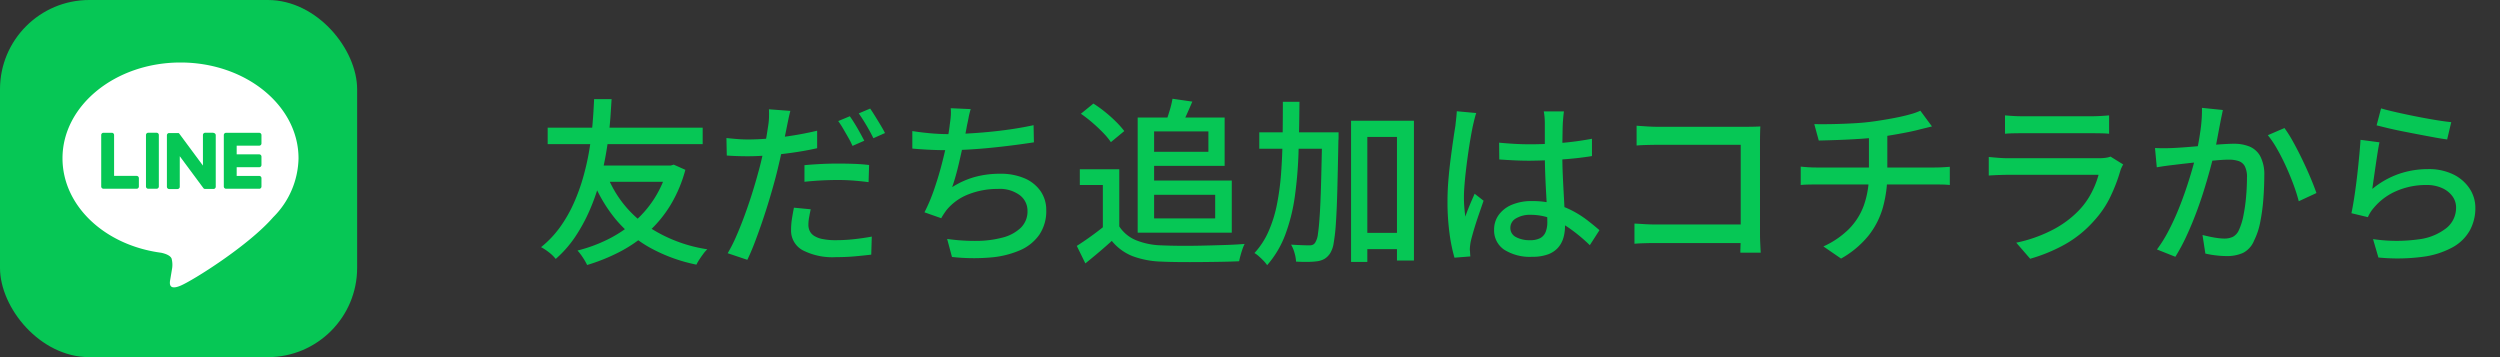
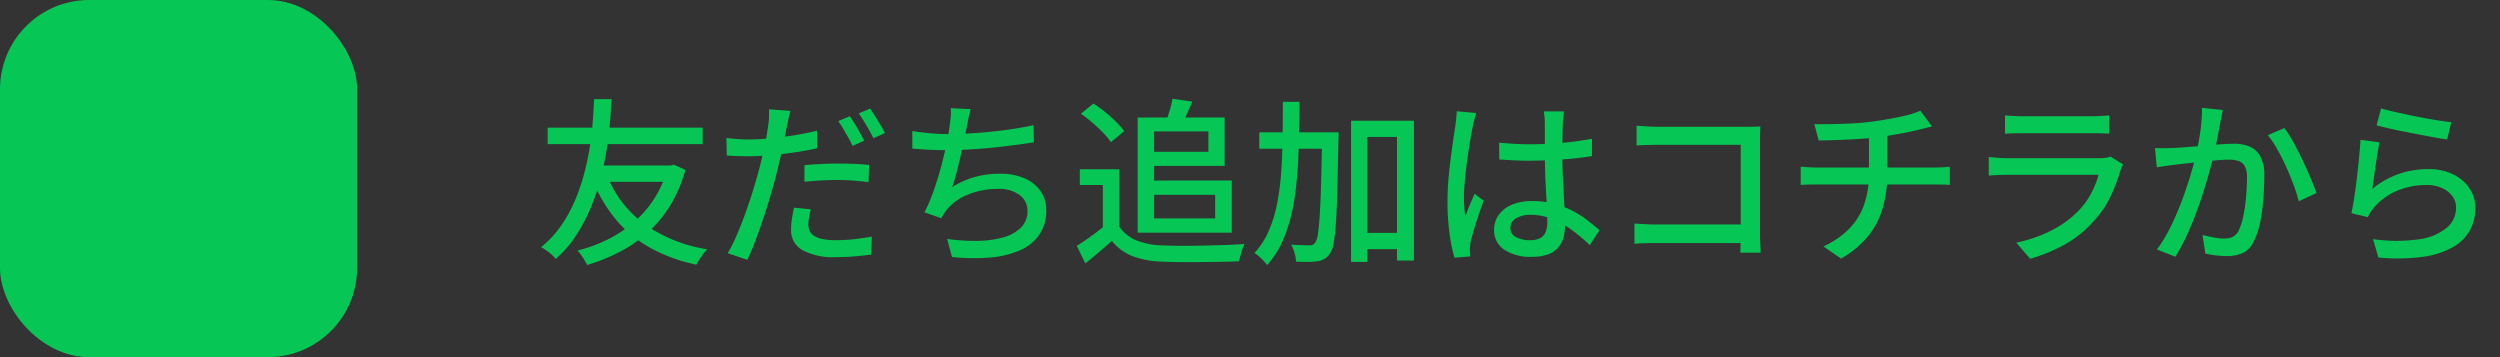
<svg xmlns="http://www.w3.org/2000/svg" width="280" height="40" viewBox="0 0 280 40">
  <rect x="0" y="0" width="280" height="40" fill="#333333" stroke="none" />
  <defs>
    <clipPath id="clip-path">
      <rect id="長方形_1976" data-name="長方形 1976" width="280" height="40" transform="translate(790 5496)" fill="#fff" stroke="#707070" stroke-width="1" />
    </clipPath>
  </defs>
  <g id="マスクグループ_30" data-name="マスクグループ 30" transform="translate(-790 -5496)" clip-path="url(#clip-path)">
    <g id="グループ_2721" data-name="グループ 2721">
      <path id="パス_237661" data-name="パス 237661" d="M7.92-8.54a12.443,12.443,0,0,0,4.11,5.53A16.37,16.37,0,0,0,19.22-.08a3.536,3.536,0,0,0-.45.51q-.23.31-.44.63a4.568,4.568,0,0,0-.33.58A18.22,18.22,0,0,1,12.74-.29,13.714,13.714,0,0,1,8.89-3.52,16.749,16.749,0,0,1,6.28-8.06Zm6.84-.92h.36l.34-.1,1.3.58a15.174,15.174,0,0,1-1.69,3.99,13.7,13.7,0,0,1-2.51,3.02A15.154,15.154,0,0,1,9.4.21,21.309,21.309,0,0,1,5.76,1.68,7.083,7.083,0,0,0,5.27.83,5.885,5.885,0,0,0,4.68.06,16.732,16.732,0,0,0,8.04-1.17,14.017,14.017,0,0,0,10.97-3.1a12.132,12.132,0,0,0,2.3-2.64,12.138,12.138,0,0,0,1.49-3.38ZM1.34-13.7H18.7v1.84H1.34Zm5.5,4.24h8.12v1.82H6.3Zm-.3-7.44H8.5q-.04.58-.1,1.56t-.2,2.26q-.14,1.28-.41,2.74t-.71,3a23.236,23.236,0,0,1-1.1,3.03A18.827,18.827,0,0,1,4.41-1.46,12.437,12.437,0,0,1,2.24,1,4.283,4.283,0,0,0,1.52.29,6.285,6.285,0,0,0,.6-.32,11.432,11.432,0,0,0,2.74-2.58,15.213,15.213,0,0,0,4.27-5.26,21.491,21.491,0,0,0,5.31-8.13a28.361,28.361,0,0,0,.65-2.82q.24-1.37.35-2.56t.16-2.06Q6.52-16.44,6.54-16.9Zm21.98,1.32q-.1.36-.21.89t-.17.83q-.14.7-.34,1.67t-.44,2.03q-.24,1.06-.5,2.06-.28,1.06-.65,2.3t-.8,2.51q-.43,1.27-.86,2.4T23.7,1.1L21.5.36a16.283,16.283,0,0,0,.94-1.85q.48-1.09.94-2.34t.85-2.49q.39-1.24.67-2.28.2-.7.38-1.47t.34-1.49q.16-.72.26-1.35t.16-1.03a7.238,7.238,0,0,0,.09-1q.01-.5-.01-.82Zm-4.72,3.2q1.16,0,2.46-.12t2.65-.34q1.35-.22,2.61-.52v1.96q-1.24.28-2.62.48t-2.7.31q-1.32.11-2.42.11-.7,0-1.26-.02t-1.12-.06l-.04-1.96q.74.08,1.3.12T23.8-12.38ZM30.1-9.5q.82-.08,1.8-.13t1.94-.05q.88,0,1.77.03t1.73.13L37.28-7.6q-.76-.1-1.63-.17t-1.77-.07q-.98,0-1.91.05t-1.87.15Zm.7,4.94q-.1.46-.18.91a4.766,4.766,0,0,0-.08.83,1.664,1.664,0,0,0,.13.65,1.318,1.318,0,0,0,.46.55,2.6,2.6,0,0,0,.94.38,7.223,7.223,0,0,0,1.57.14,18.648,18.648,0,0,0,2-.11q1.02-.11,2-.29L37.58.52q-.84.1-1.83.19T33.62.8A7.281,7.281,0,0,1,29.89.02,2.491,2.491,0,0,1,28.6-2.24a8.088,8.088,0,0,1,.1-1.27q.1-.63.22-1.23Zm4.38-10.42q.26.36.56.85t.58,1q.28.51.48.89l-1.32.58a9,9,0,0,0-.46-.91q-.28-.49-.57-.99a9.652,9.652,0,0,0-.57-.88Zm2.28-.86q.26.38.57.88t.61,1q.3.5.48.86l-1.3.58q-.32-.66-.78-1.44t-.86-1.34Zm11.26.06a7.731,7.731,0,0,0-.23.92q-.09.48-.19.92-.08.48-.22,1.15t-.31,1.44q-.17.77-.35,1.55t-.38,1.49q-.2.71-.4,1.27a9.562,9.562,0,0,1,2.58-1.15,10.577,10.577,0,0,1,2.76-.35,6.806,6.806,0,0,1,2.77.51A4.185,4.185,0,0,1,56.54-6.6a3.687,3.687,0,0,1,.64,2.16,4.684,4.684,0,0,1-.77,2.72A5.093,5.093,0,0,1,54.24.03a10.473,10.473,0,0,1-3.33.81A22.229,22.229,0,0,1,46.62.78l-.54-2.02a21.735,21.735,0,0,0,3.31.22,11.514,11.514,0,0,0,2.89-.37,4.6,4.6,0,0,0,2.04-1.09,2.561,2.561,0,0,0,.76-1.92,2.176,2.176,0,0,0-.85-1.73,3.763,3.763,0,0,0-2.47-.71,8.853,8.853,0,0,0-3.28.6A5.938,5.938,0,0,0,46-4.46q-.16.22-.3.43t-.28.47l-1.88-.66a19.046,19.046,0,0,0,1.06-2.5q.48-1.38.85-2.79t.61-2.61q.24-1.2.32-1.96.08-.54.11-.95a5.2,5.2,0,0,0-.01-.85Zm-6.54,2.46q.86.14,1.94.24t2,.1q.96,0,2.13-.06t2.45-.18q1.28-.12,2.57-.31t2.49-.45l.04,1.92q-1.02.16-2.26.32T51-11.45q-1.3.13-2.56.2t-2.3.07q-1.08,0-2.08-.05t-1.88-.13ZM65.36-9.04v7.22H63.52V-7.28H60.94V-9.04Zm0,6.4a4.1,4.1,0,0,0,1.89,1.55,8.129,8.129,0,0,0,2.87.57q.86.04,2.04.05t2.5-.02q1.32-.03,2.56-.07T79.4-.68a3.761,3.761,0,0,0-.24.57q-.12.35-.22.71t-.16.66q-.86.04-1.99.06t-2.34.03q-1.21.01-2.35,0t-2-.05A10.076,10.076,0,0,1,66.85.69a5.713,5.713,0,0,1-2.33-1.71Q63.84-.4,63.11.22T61.56,1.5L60.6-.46q.7-.44,1.51-1.02t1.53-1.16Zm-4.3-12.62,1.4-1.14a13.5,13.5,0,0,1,1.31.94A15.433,15.433,0,0,1,65-14.36a9.924,9.924,0,0,1,.92,1.04l-1.5,1.24a7.735,7.735,0,0,0-.87-1.05q-.55-.57-1.2-1.13A15.017,15.017,0,0,0,61.06-15.26Zm7.28.42h8.82v5.42H68.34V-11h7v-2.28h-7Zm2.98-2.1,2.22.32q-.32.76-.65,1.49t-.59,1.25l-1.76-.34q.22-.6.45-1.36A11.014,11.014,0,0,0,71.32-16.94Zm-3.9,2.1h1.84v12.9H67.42Zm1.04,7.06h9.5v5.84h-9.5v-1.6H76.1V-6.18H68.46ZM92.18-1.92h5.3V-.1h-5.3ZM81.04-13.18h7.52v1.84H81.04Zm10.28-1.3h7.04V1.18h-1.9V-12.66H93.14v14H91.32Zm-3.24,1.3h1.84v.56a2.635,2.635,0,0,1-.02.36q-.06,3.28-.12,5.54t-.16,3.71a20.254,20.254,0,0,1-.25,2.24A3.027,3.027,0,0,1,88.98.36a2.015,2.015,0,0,1-.63.63,2.411,2.411,0,0,1-.81.27,8.681,8.681,0,0,1-1.06.07q-.64.01-1.32-.03a4.429,4.429,0,0,0-.17-.96A3.8,3.8,0,0,0,84.6-.6q.66.04,1.22.06t.84.02a.943.943,0,0,0,.38-.07.635.635,0,0,0,.28-.27,2.331,2.331,0,0,0,.29-.95q.11-.71.2-2.09t.15-3.55q.06-2.17.12-5.31Zm-4.4-3.42h1.86q-.02,2.84-.1,5.51a46.413,46.413,0,0,1-.41,5.03,20.083,20.083,0,0,1-1.07,4.32A11.1,11.1,0,0,1,81.92,1.7a3.594,3.594,0,0,0-.4-.49q-.24-.25-.51-.49A3.242,3.242,0,0,0,80.5.34a8.8,8.8,0,0,0,1.57-2.41,14.36,14.36,0,0,0,.94-3,28.319,28.319,0,0,0,.47-3.49q.14-1.86.17-3.89T83.68-16.6Zm24.22,4.58q.86.08,1.71.13t1.75.05q1.8,0,3.6-.16a32.615,32.615,0,0,0,3.34-.46v1.94q-1.6.26-3.39.38t-3.57.14q-.88,0-1.71-.04t-1.71-.1Zm7.26-3.5q-.04.3-.07.62t-.05.62q-.02.34-.03.9t-.02,1.21q-.01.65-.01,1.29,0,1.26.05,2.42t.11,2.2q.06,1.04.1,1.95t.04,1.65a4.639,4.639,0,0,1-.18,1.3,2.861,2.861,0,0,1-.6,1.1,2.779,2.779,0,0,1-1.13.75,4.951,4.951,0,0,1-1.75.27,5.373,5.373,0,0,1-3.16-.8,2.6,2.6,0,0,1-1.12-2.24,2.767,2.767,0,0,1,.51-1.64,3.439,3.439,0,0,1,1.46-1.14,5.642,5.642,0,0,1,2.29-.42,9.568,9.568,0,0,1,2.44.29,9.8,9.8,0,0,1,2.04.78,11.273,11.273,0,0,1,1.69,1.07q.75.58,1.37,1.12L118.06-.54a18.881,18.881,0,0,0-2.15-1.8,9.778,9.778,0,0,0-2.17-1.18,6.393,6.393,0,0,0-2.3-.42,3.039,3.039,0,0,0-1.65.4,1.2,1.2,0,0,0-.63,1.04,1.133,1.133,0,0,0,.62,1.05,3.186,3.186,0,0,0,1.58.35,2.349,2.349,0,0,0,1.16-.24,1.347,1.347,0,0,0,.6-.7,2.956,2.956,0,0,0,.18-1.08q0-.52-.04-1.41t-.1-1.96q-.06-1.07-.1-2.2t-.04-2.17v-3.38q0-.26-.03-.63a5.1,5.1,0,0,0-.09-.65Zm-9.82.18q-.06.16-.14.46t-.15.6q-.07.3-.11.48-.1.48-.23,1.23t-.26,1.64q-.13.89-.24,1.81t-.18,1.76q-.07.84-.07,1.48,0,.52.04,1.05t.12,1.09q.14-.42.32-.87t.37-.89q.19-.44.35-.8l1,.78q-.26.76-.56,1.63t-.53,1.65q-.23.78-.35,1.3-.04.2-.07.47a4.207,4.207,0,0,0-.03.45q.02.14.03.35t.03.39L102.9.86a18.473,18.473,0,0,1-.55-2.69,26.45,26.45,0,0,1-.23-3.67q0-1.12.1-2.33t.25-2.37q.15-1.16.29-2.12t.24-1.56q.04-.38.09-.82t.07-.84Zm17.96,1.42q.54.04,1.18.08t1.14.04h9.94q.4,0,.87-.01t.73-.03q-.02.34-.03.81t-.01.87V-1.82q0,.52.03,1.15t.05.97h-2.28q0-.34.02-.85t.02-1.05V-11.78h-9.34q-.58,0-1.26.02t-1.06.06Zm-.24,10.96q.44.02,1.06.06t1.26.04h10.76V-.78H125.46q-.6,0-1.28.02t-1.12.06ZM143.2-14.1q.78.02,1.95,0t2.46-.09q1.29-.07,2.37-.23.7-.1,1.45-.23t1.44-.28q.69-.15,1.26-.32a6.786,6.786,0,0,0,.95-.35l1.3,1.76-.73.18-.57.14q-.6.16-1.34.31t-1.56.29q-.82.14-1.6.26-1.12.14-2.38.22t-2.43.12q-1.17.04-2.07.06ZM144.22-.4a9.753,9.753,0,0,0,2.85-1.94,7.3,7.3,0,0,0,1.69-2.68,10.263,10.263,0,0,0,.56-3.52v-4.34l2.06-.26v4.58a13.826,13.826,0,0,1-.5,3.81,9.022,9.022,0,0,1-1.63,3.17A10.765,10.765,0,0,1,146.2.96Zm-2.54-8.94q.36.04.84.07t.96.03H156.7q.22,0,.53-.01t.62-.03q.31-.02.53-.04v2.04q-.36-.04-.8-.05t-.84-.01H143.5q-.46,0-.95.01t-.87.05Zm22.88-5.74q.4.04.91.07t1.01.03h7.78q.48,0,1.03-.03t.93-.07v2.06q-.38-.04-.92-.05t-1.06-.01h-7.76q-.48,0-.99.01t-.93.05Zm13.24,5.5a3.01,3.01,0,0,0-.19.36,2.6,2.6,0,0,0-.13.34,18.735,18.735,0,0,1-1.12,2.92,10.94,10.94,0,0,1-1.82,2.68,12.588,12.588,0,0,1-3.39,2.72A18.386,18.386,0,0,1,167.38.98l-1.56-1.8a15.679,15.679,0,0,0,3.98-1.39,11.269,11.269,0,0,0,3.02-2.21,8.489,8.489,0,0,0,1.41-1.96,10.05,10.05,0,0,0,.81-2.04H164.86q-.36,0-.95.02t-1.17.06v-2.08q.6.06,1.14.1t.98.04H175.1a5.046,5.046,0,0,0,.75-.05,2.456,2.456,0,0,0,.53-.13Zm11.16-6.1q-.06.3-.14.68t-.14.7q-.08.4-.19.99t-.23,1.22q-.12.63-.26,1.21-.2.84-.5,1.94t-.69,2.35q-.39,1.25-.88,2.54t-1.06,2.52A21.16,21.16,0,0,1,183.64.76l-2.06-.82a15.484,15.484,0,0,0,1.3-2.09q.6-1.15,1.1-2.38t.9-2.43q.4-1.2.69-2.23t.45-1.77q.28-1.28.45-2.56a16.1,16.1,0,0,0,.15-2.4Zm6.9,2.02a14.129,14.129,0,0,1,.98,1.56q.52.94,1.03,2t.92,2.04q.41.98.65,1.68l-1.98.92a18.112,18.112,0,0,0-.57-1.81q-.37-1.01-.84-2.05t-1-1.97A11.635,11.635,0,0,0,194-12.86Zm-14.5,2.24q.5.02.97.02t.97-.02q.48-.02,1.18-.07t1.51-.12l1.62-.14q.81-.07,1.49-.11t1.1-.04a4.577,4.577,0,0,1,1.74.31,2.45,2.45,0,0,1,1.21,1.09,4.391,4.391,0,0,1,.45,2.18q0,1.18-.1,2.55a21.24,21.24,0,0,1-.35,2.62,7.835,7.835,0,0,1-.69,2.09A2.648,2.648,0,0,1,191.21.33a4.393,4.393,0,0,1-1.83.35A10.189,10.189,0,0,1,188.16.6,10.367,10.367,0,0,1,187,.4l-.32-2.08q.4.1.87.2t.89.15a6.013,6.013,0,0,0,.68.05,2.238,2.238,0,0,0,.95-.19,1.528,1.528,0,0,0,.69-.77,6.892,6.892,0,0,0,.5-1.6,18.936,18.936,0,0,0,.3-2.1q.1-1.12.1-2.16a2.618,2.618,0,0,0-.25-1.3,1.255,1.255,0,0,0-.71-.57,3.492,3.492,0,0,0-1.08-.15q-.48,0-1.31.07t-1.77.17q-.94.1-1.74.19t-1.26.15q-.38.04-.97.12t-1.01.16Zm25.32-4.44q.68.2,1.74.44t2.22.47q1.16.23,2.2.4t1.7.23l-.46,1.94q-.6-.08-1.42-.23t-1.76-.33q-.94-.18-1.85-.36t-1.65-.36q-.74-.18-1.22-.3Zm-.18,3.8q-.1.46-.21,1.16t-.22,1.46l-.21,1.45q-.1.69-.16,1.15a9.679,9.679,0,0,1,2.97-1.68,9.983,9.983,0,0,1,3.27-.54,6.243,6.243,0,0,1,2.82.59,4.58,4.58,0,0,1,1.83,1.58,3.906,3.906,0,0,1,.65,2.19,5.185,5.185,0,0,1-.6,2.47,4.9,4.9,0,0,1-1.9,1.9A9.449,9.449,0,0,1,211.37.76a21.631,21.631,0,0,1-4.99.08l-.6-2.06a17.936,17.936,0,0,0,5.15.02,6.2,6.2,0,0,0,3.11-1.29,2.911,2.911,0,0,0,1.04-2.25,2.117,2.117,0,0,0-.43-1.31,2.917,2.917,0,0,0-1.17-.9,4.136,4.136,0,0,0-1.7-.33,8.311,8.311,0,0,0-3.37.67,6.767,6.767,0,0,0-2.53,1.87,4.018,4.018,0,0,0-.41.55,5.344,5.344,0,0,0-.27.51l-1.84-.44q.12-.56.25-1.35t.25-1.7q.12-.91.22-1.84t.18-1.8q.08-.87.12-1.53Z" transform="translate(850 5524)" fill="#06c755" />
      <g id="グループ_2636" data-name="グループ 2636" transform="translate(-9)">
        <rect id="長方形_1822" data-name="長方形 1822" width="40" height="40" rx="10" transform="translate(799 5496)" fill="#06c755" />
        <g id="グループ_2608" data-name="グループ 2608" transform="translate(-621.446 -121.793)">
-           <path id="パス_10696" data-name="パス 10696" d="M79.713,69.072c0-5.914-5.929-10.726-13.217-10.726S53.279,63.158,53.279,69.072c0,5.3,4.7,9.742,11.054,10.582.43.093,1.016.284,1.164.652A2.714,2.714,0,0,1,65.54,81.5s-.155.933-.189,1.131c-.058.334-.266,1.307,1.145.713s7.612-4.482,10.385-7.673h0a9.544,9.544,0,0,0,2.833-6.6" transform="translate(1374.167 5566.447)" fill="#fff" />
          <path id="パス_10697" data-name="パス 10697" d="M203.118,128.129H199.4a.252.252,0,0,1-.252-.252v0h0v-5.758h0v-.005a.252.252,0,0,1,.252-.252h3.713a.253.253,0,0,1,.252.252v.937a.252.252,0,0,1-.252.252h-2.524v.973h2.524a.253.253,0,0,1,.252.252v.937a.252.252,0,0,1-.252.252h-2.524v.973h2.524a.253.253,0,0,1,.252.252v.937a.252.252,0,0,1-.252.252" transform="translate(1246.365 5510.805)" fill="#06c755" />
          <path id="パス_10698" data-name="パス 10698" d="M92.244,128.129a.252.252,0,0,0,.252-.252v-.937a.253.253,0,0,0-.252-.252H89.72v-4.578a.253.253,0,0,0-.252-.252H88.53a.252.252,0,0,0-.252.252v5.764h0v0a.252.252,0,0,0,.252.252h3.713Z" transform="translate(1343.504 5510.805)" fill="#06c755" />
          <path id="パス_10699" data-name="パス 10699" d="M129.92,121.855h-.937a.252.252,0,0,0-.252.252v5.768a.252.252,0,0,0,.252.252h.937a.252.252,0,0,0,.252-.252v-5.768a.252.252,0,0,0-.252-.252" transform="translate(1308.064 5510.806)" fill="#06c755" />
-           <path id="パス_10700" data-name="パス 10700" d="M152.873,121.855h-.937a.252.252,0,0,0-.252.252v3.426l-2.639-3.564a.277.277,0,0,0-.02-.026l0,0-.015-.016,0,0-.014-.012-.007-.005-.013-.009-.008,0-.014-.008-.008,0-.015-.006-.008,0-.015,0-.009,0-.015,0-.011,0-.014,0H147.9a.252.252,0,0,0-.252.252v5.768a.252.252,0,0,0,.252.252h.937a.252.252,0,0,0,.252-.252v-3.425l2.642,3.569a.256.256,0,0,0,.065.064l0,0,.016.01.007,0,.012.006.012.005.008,0,.017.006h0a.257.257,0,0,0,.066.009h.932a.252.252,0,0,0,.252-.252v-5.768a.252.252,0,0,0-.252-.252" transform="translate(1291.491 5510.806)" fill="#06c755" />
+           <path id="パス_10700" data-name="パス 10700" d="M152.873,121.855h-.937a.252.252,0,0,0-.252.252v3.426a.277.277,0,0,0-.02-.026l0,0-.015-.016,0,0-.014-.012-.007-.005-.013-.009-.008,0-.014-.008-.008,0-.015-.006-.008,0-.015,0-.009,0-.015,0-.011,0-.014,0H147.9a.252.252,0,0,0-.252.252v5.768a.252.252,0,0,0,.252.252h.937a.252.252,0,0,0,.252-.252v-3.425l2.642,3.569a.256.256,0,0,0,.065.064l0,0,.016.01.007,0,.012.006.012.005.008,0,.017.006h0a.257.257,0,0,0,.066.009h.932a.252.252,0,0,0,.252-.252v-5.768a.252.252,0,0,0-.252-.252" transform="translate(1291.491 5510.806)" fill="#06c755" />
        </g>
      </g>
    </g>
  </g>
</svg>